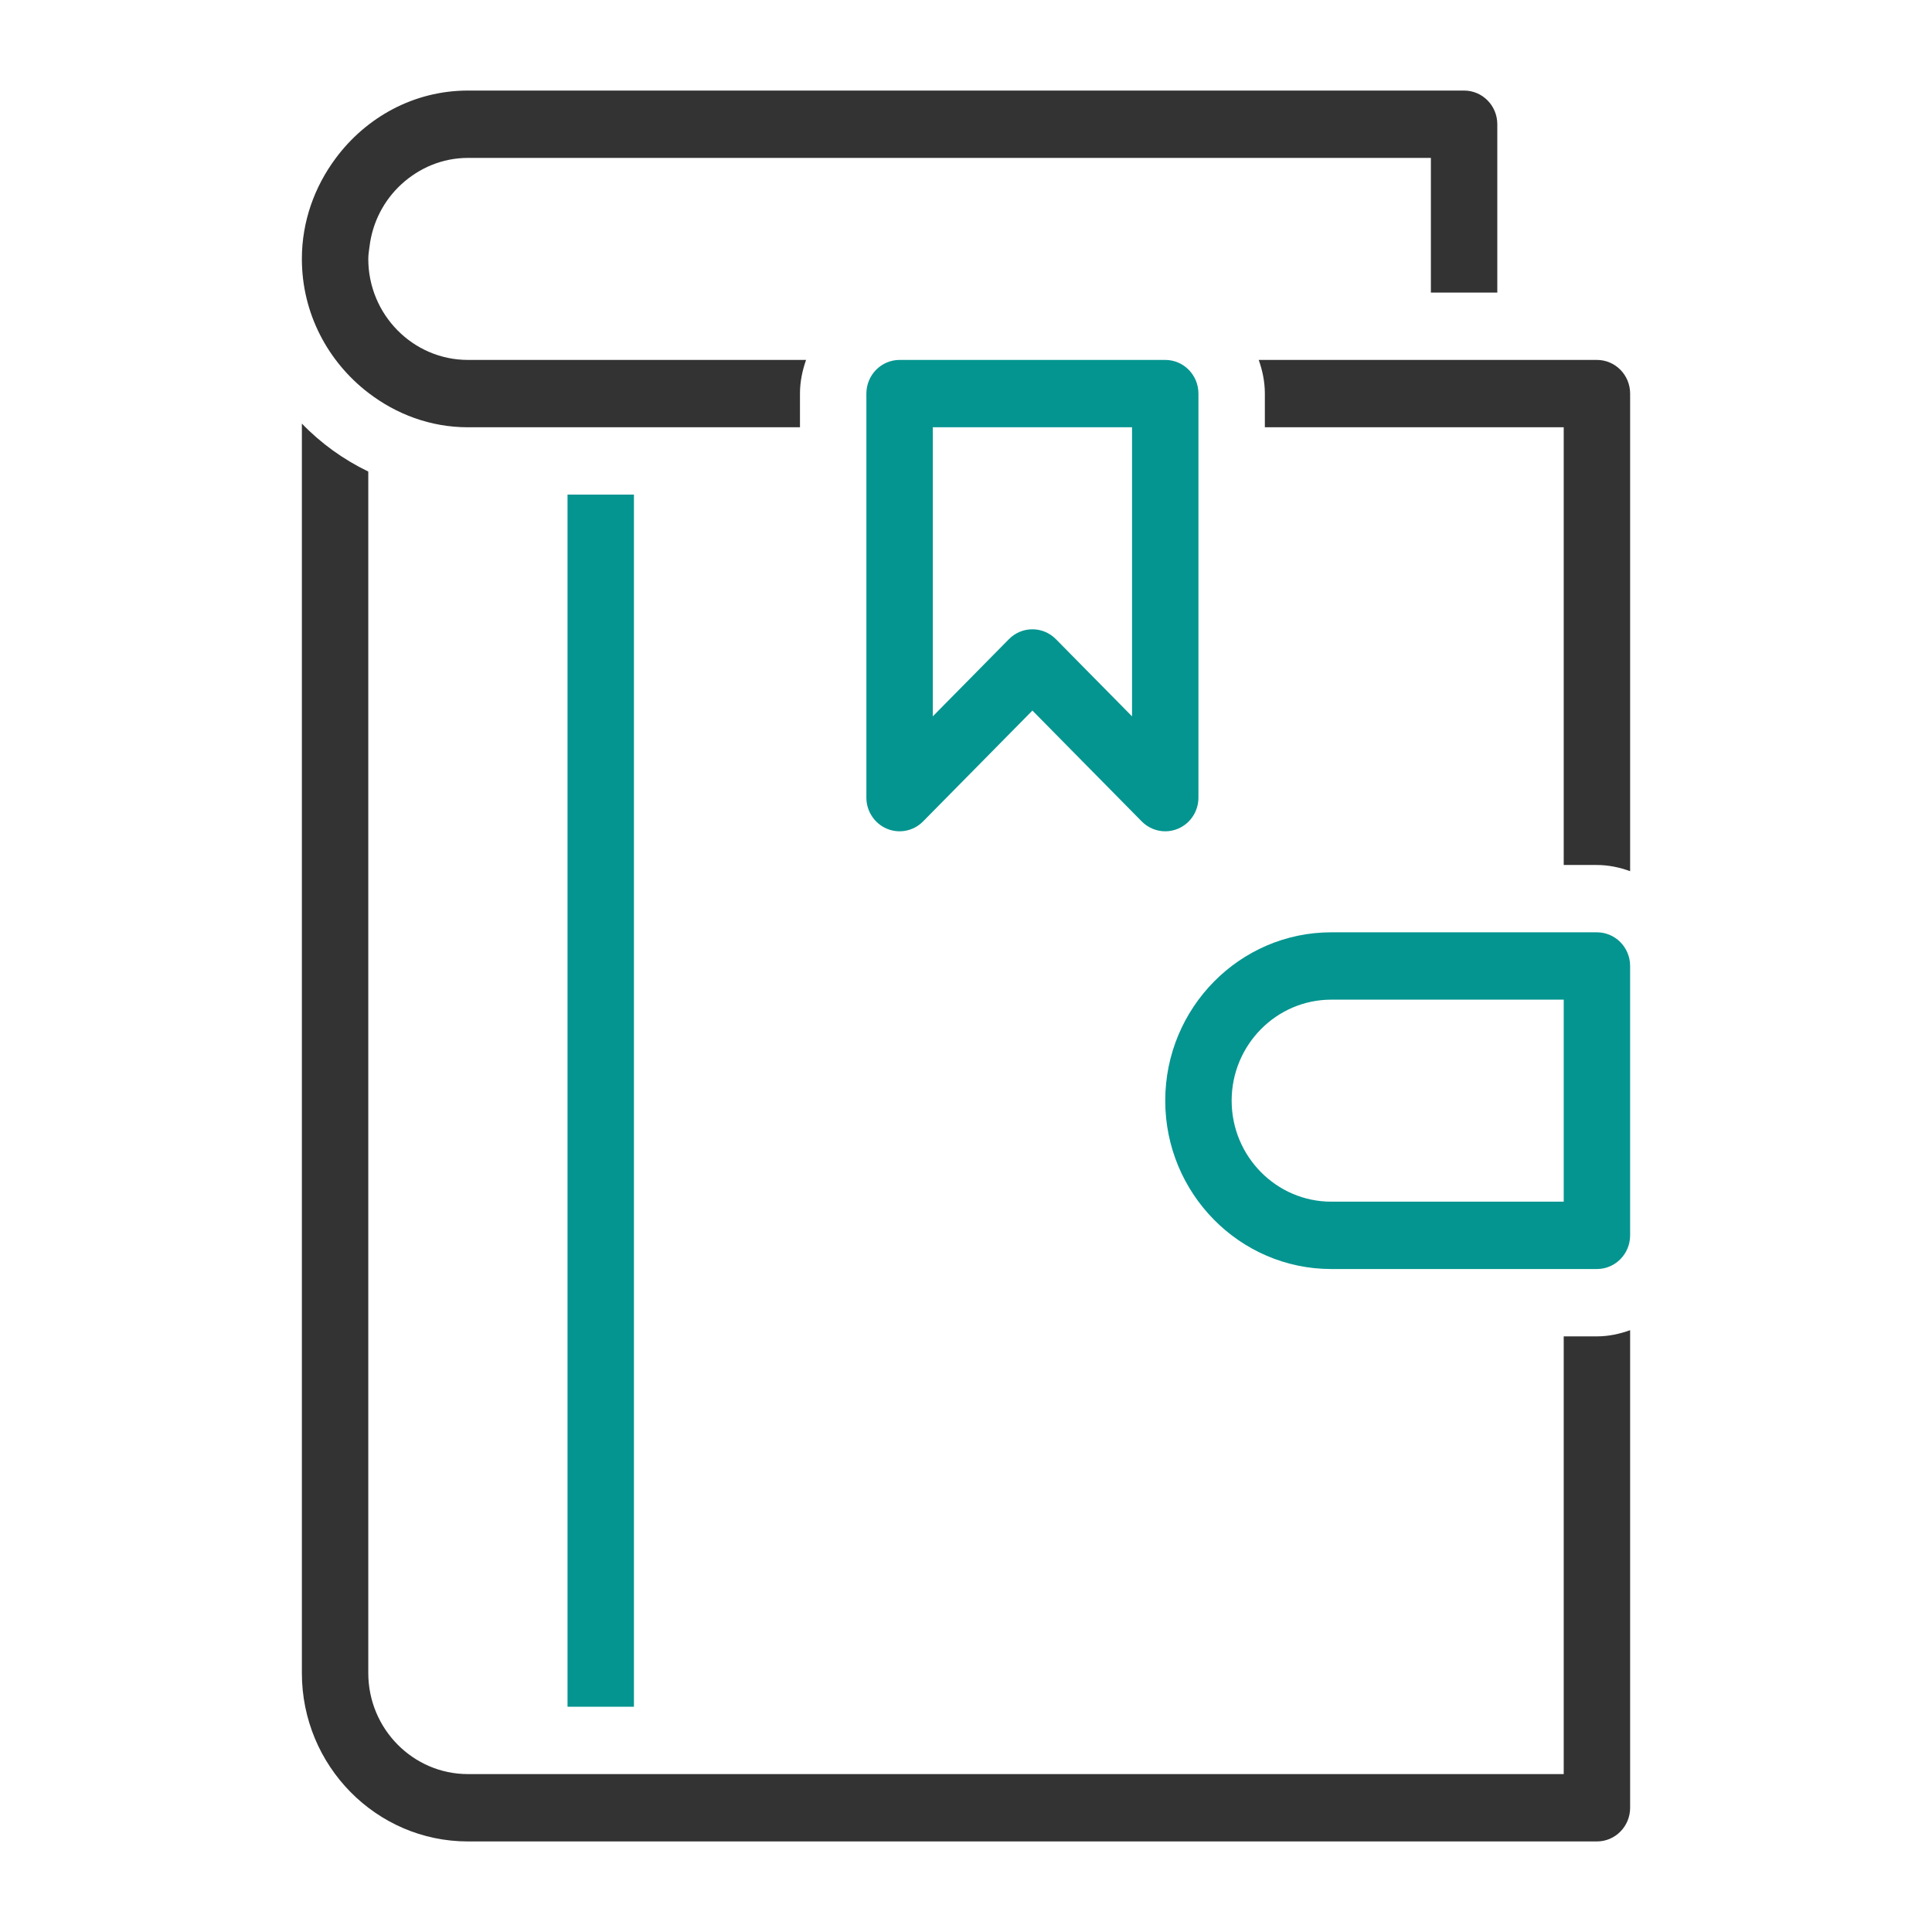
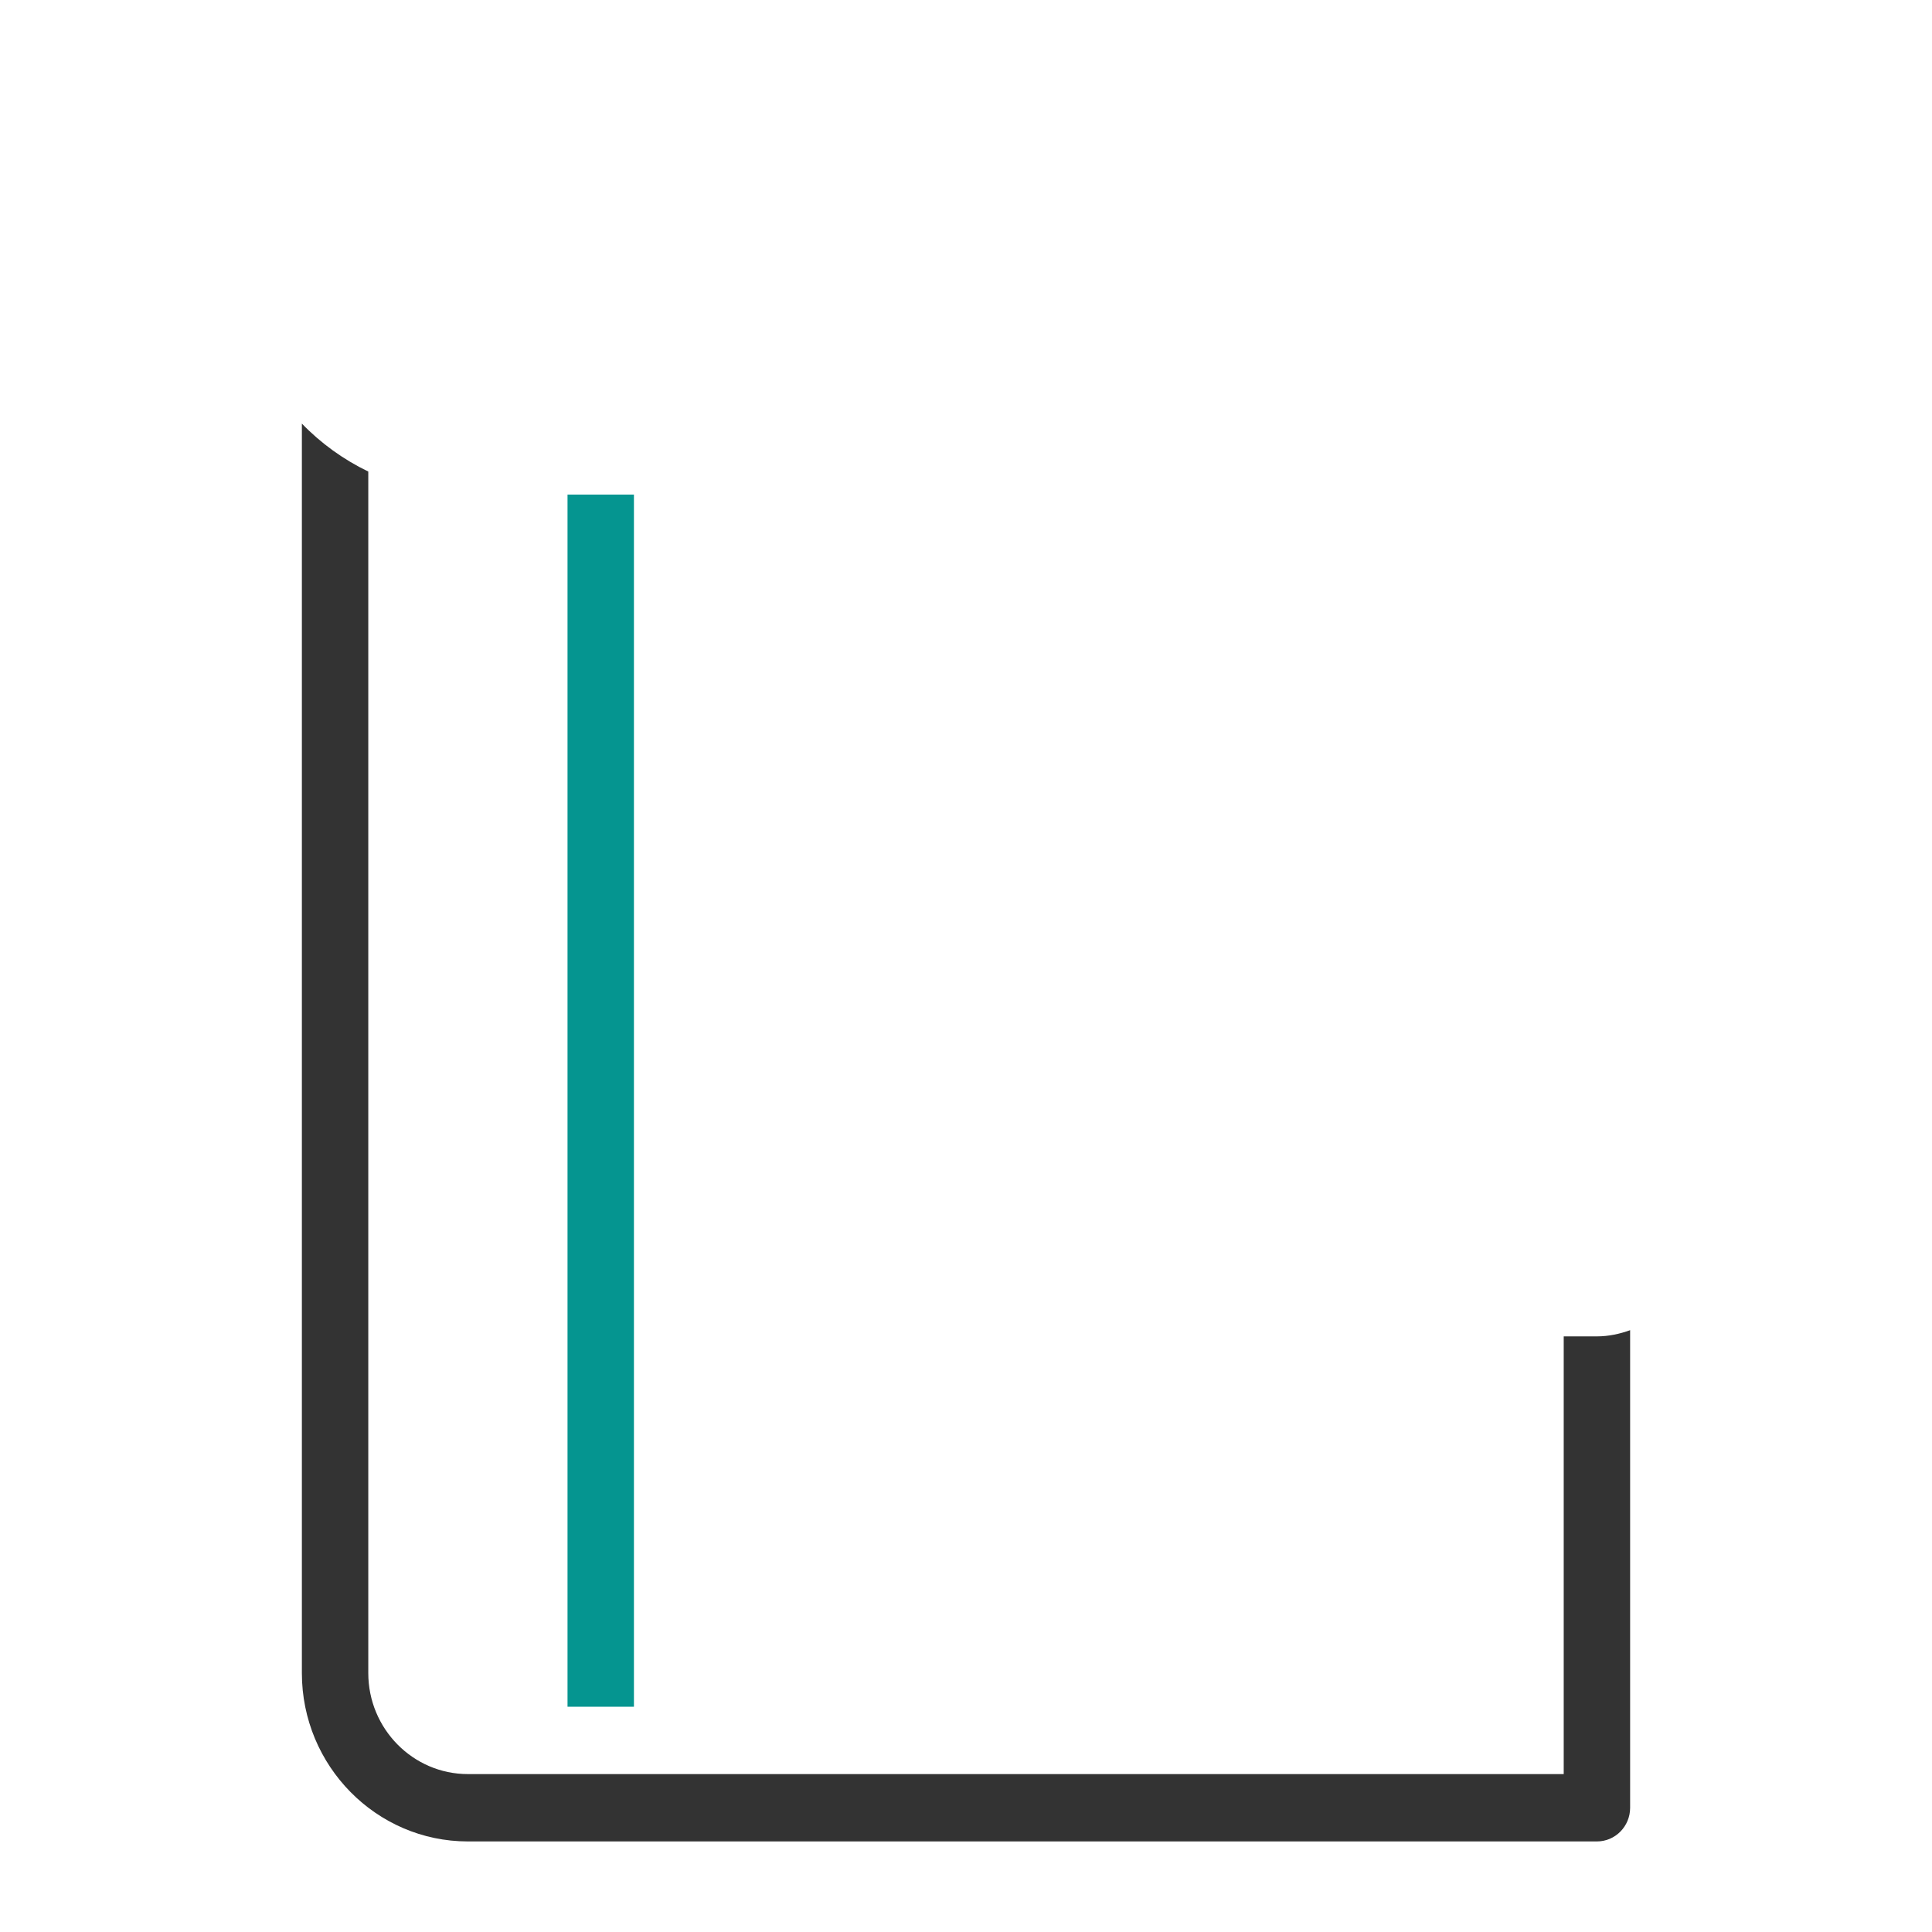
<svg xmlns="http://www.w3.org/2000/svg" width="64" height="64" viewBox="0 0 64 64" fill="none">
  <path d="M10 55.423C10 58.498 12.467 61 15.5 61H52.9C53.508 61 54 60.5 54 59.885V44.064C53.655 44.188 53.288 44.269 52.9 44.269H51.8V58.769H15.5C13.681 58.769 12.2 57.268 12.2 55.423V15.621C11.376 15.223 10.631 14.686 10 14.032V55.423Z" fill="#333333" />
-   <path d="M11.123 5.239C10.428 6.172 10 7.32 10 8.577C10 10.392 10.872 11.991 12.2 13.011C13.122 13.719 14.257 14.154 15.5 14.154H26.5V13.038C26.5 12.645 26.579 12.273 26.702 11.923H15.5C13.681 11.923 12.2 10.422 12.2 8.577C12.2 8.433 12.224 8.297 12.242 8.157C12.344 7.342 12.729 6.622 13.304 6.097C13.889 5.564 14.654 5.231 15.5 5.231H47.4V9.692H49.6V4.115C49.6 3.5 49.108 3 48.5 3H15.5C13.707 3 12.127 3.888 11.123 5.239Z" fill="#333333" />
-   <path d="M51.8 28.654H52.9C53.288 28.654 53.654 28.734 54 28.859V13.038C54 12.423 53.508 11.923 52.9 11.923H41.697C41.821 12.273 41.9 12.645 41.9 13.038V14.154H51.8V28.654Z" fill="#333333" />
  <path d="M21 16.384H18.8V56.538H21V16.384Z" fill="#059590" />
-   <path d="M29.38 27.453C29.79 27.625 30.264 27.53 30.578 27.211L34.2 23.538L37.822 27.211C38.032 27.424 38.314 27.538 38.601 27.538C38.742 27.538 38.886 27.51 39.021 27.453C39.433 27.28 39.7 26.873 39.7 26.423V13.038C39.7 12.423 39.208 11.923 38.6 11.923H29.8C29.193 11.923 28.7 12.423 28.7 13.038V26.423C28.7 26.873 28.968 27.28 29.38 27.453ZM30.9 14.154H37.5V23.73L34.978 21.173C34.763 20.955 34.482 20.846 34.2 20.846C33.918 20.846 33.637 20.955 33.422 21.173L30.9 23.73V14.154Z" fill="#059590" />
-   <path d="M52.9 30.884H44.1C41.067 30.884 38.6 33.386 38.6 36.461C38.6 39.536 41.067 42.038 44.1 42.038H52.9C53.508 42.038 54 41.538 54 40.923V32C54 31.384 53.508 30.884 52.9 30.884ZM44.1 33.115H51.8V39.807H44.1C42.281 39.807 40.8 38.306 40.8 36.461C40.8 34.616 42.281 33.115 44.1 33.115Z" fill="#059590" />
</svg>